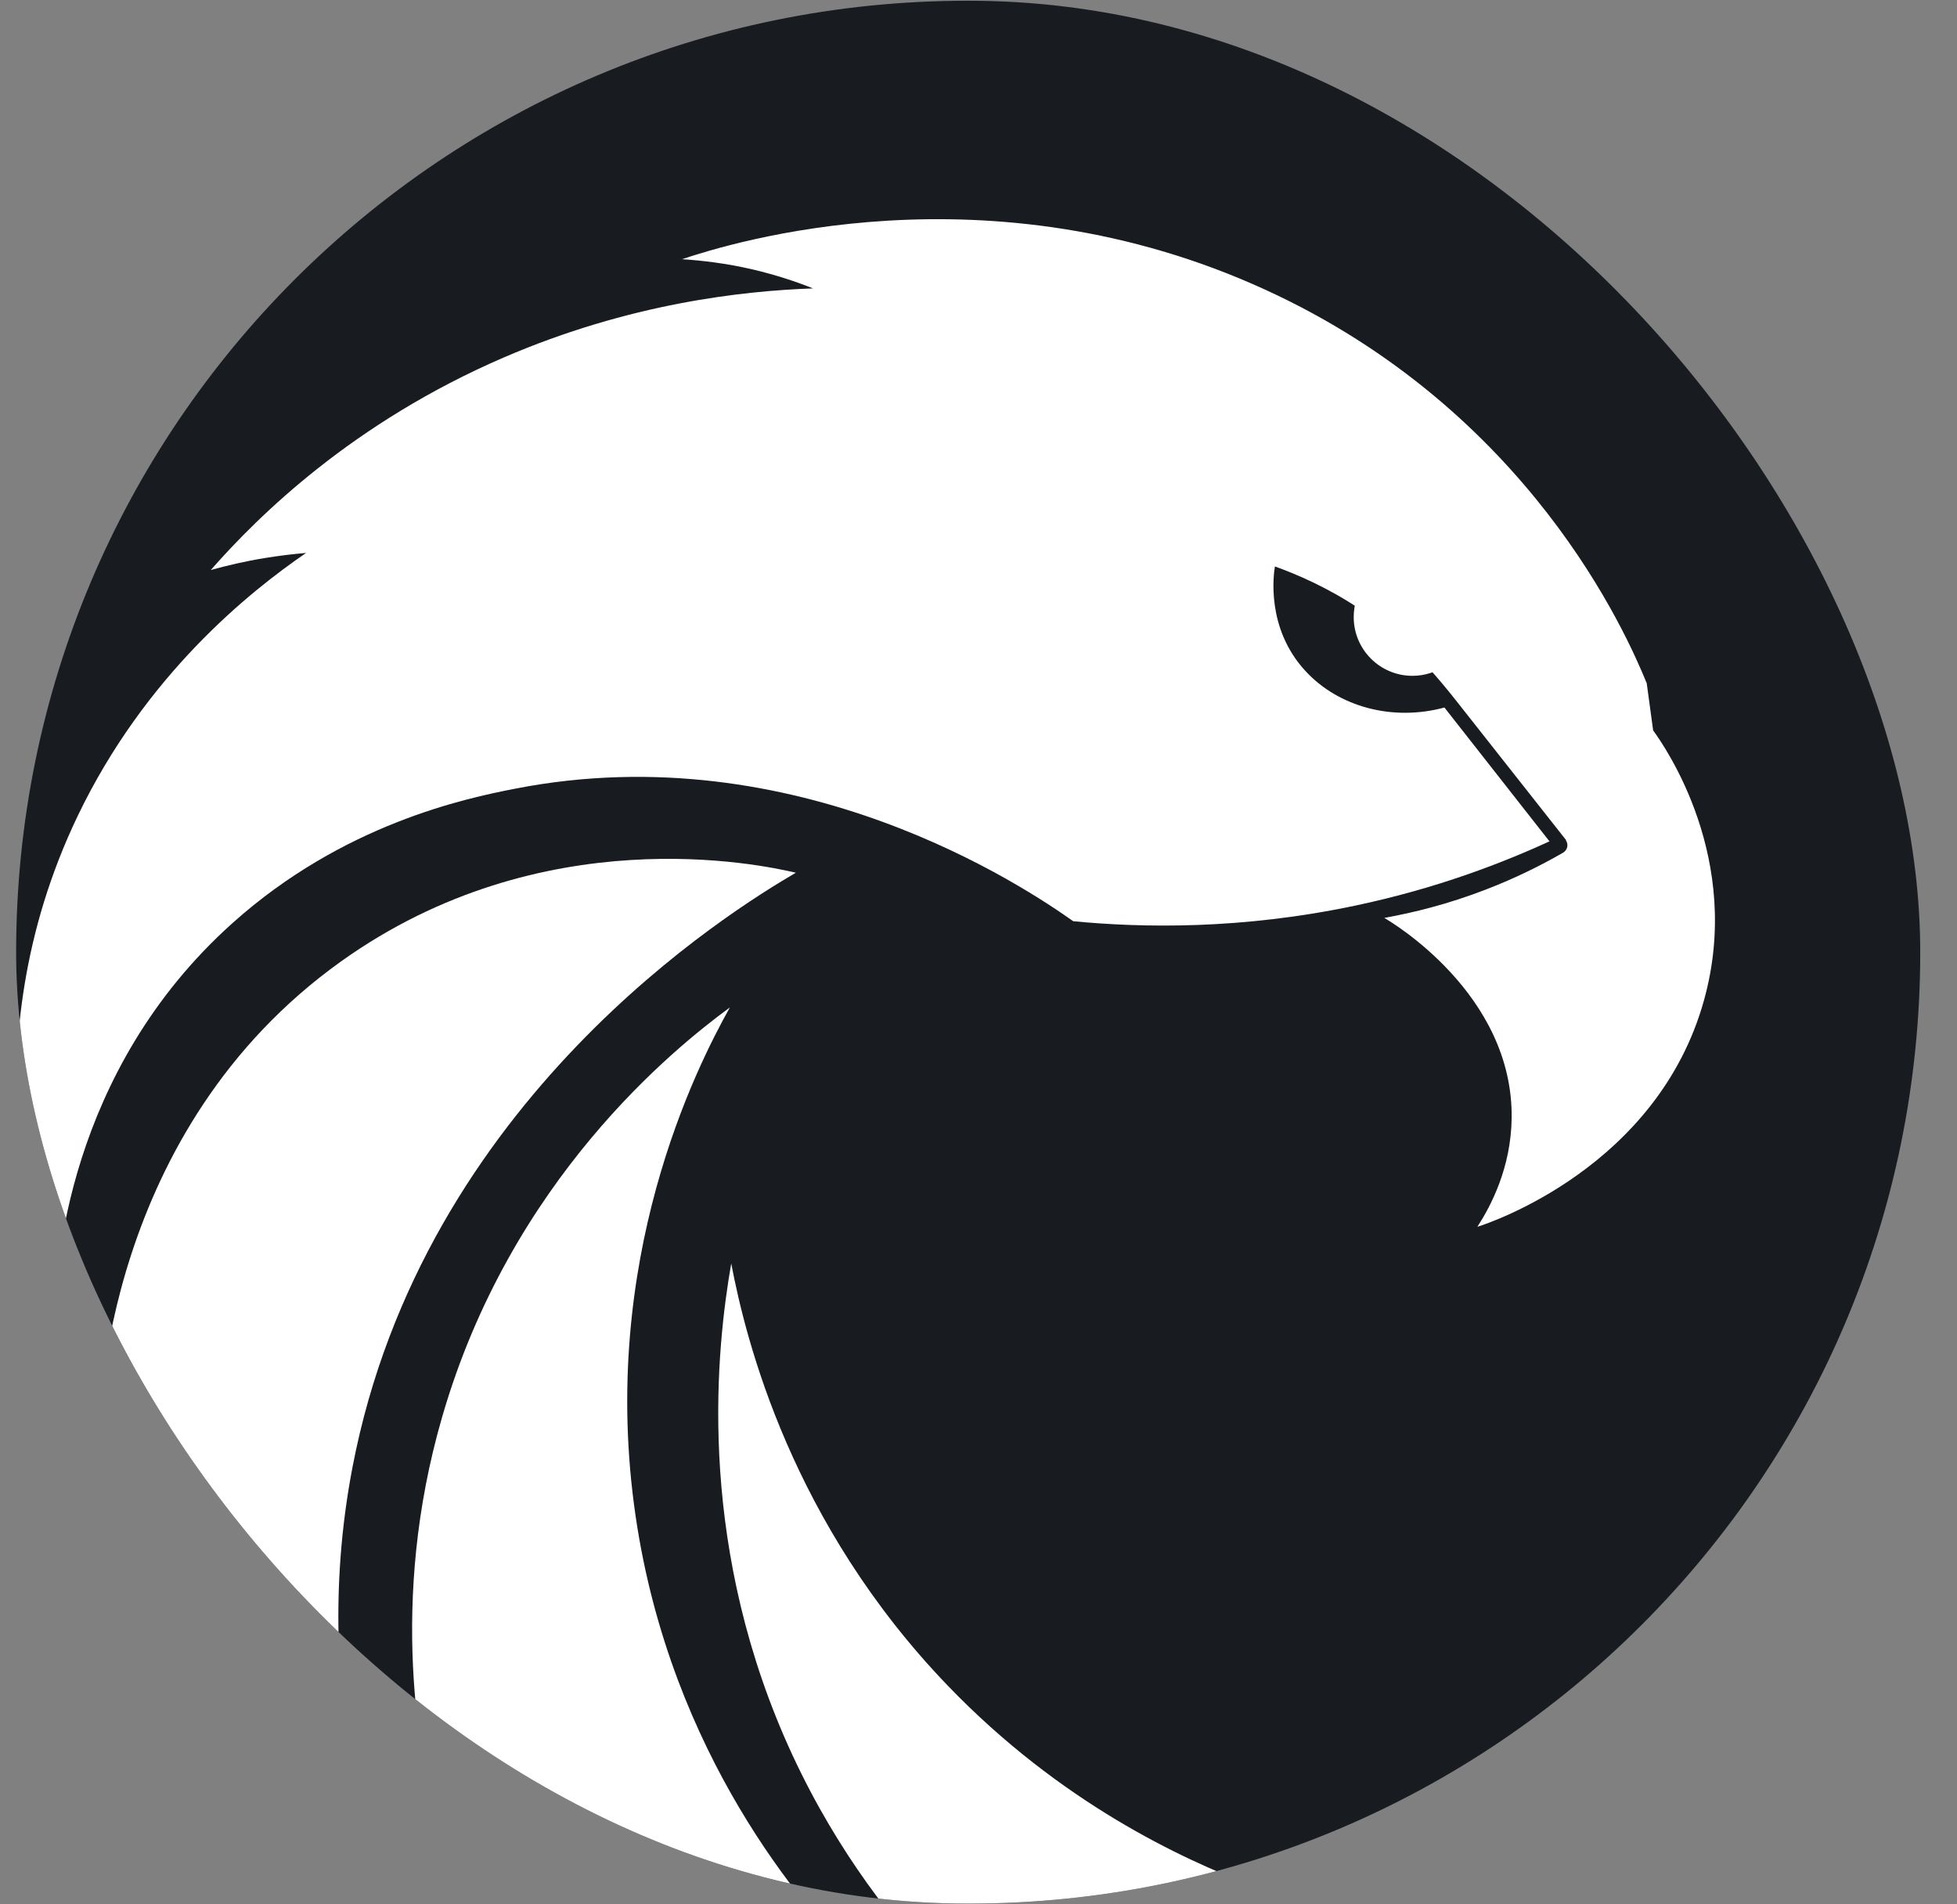
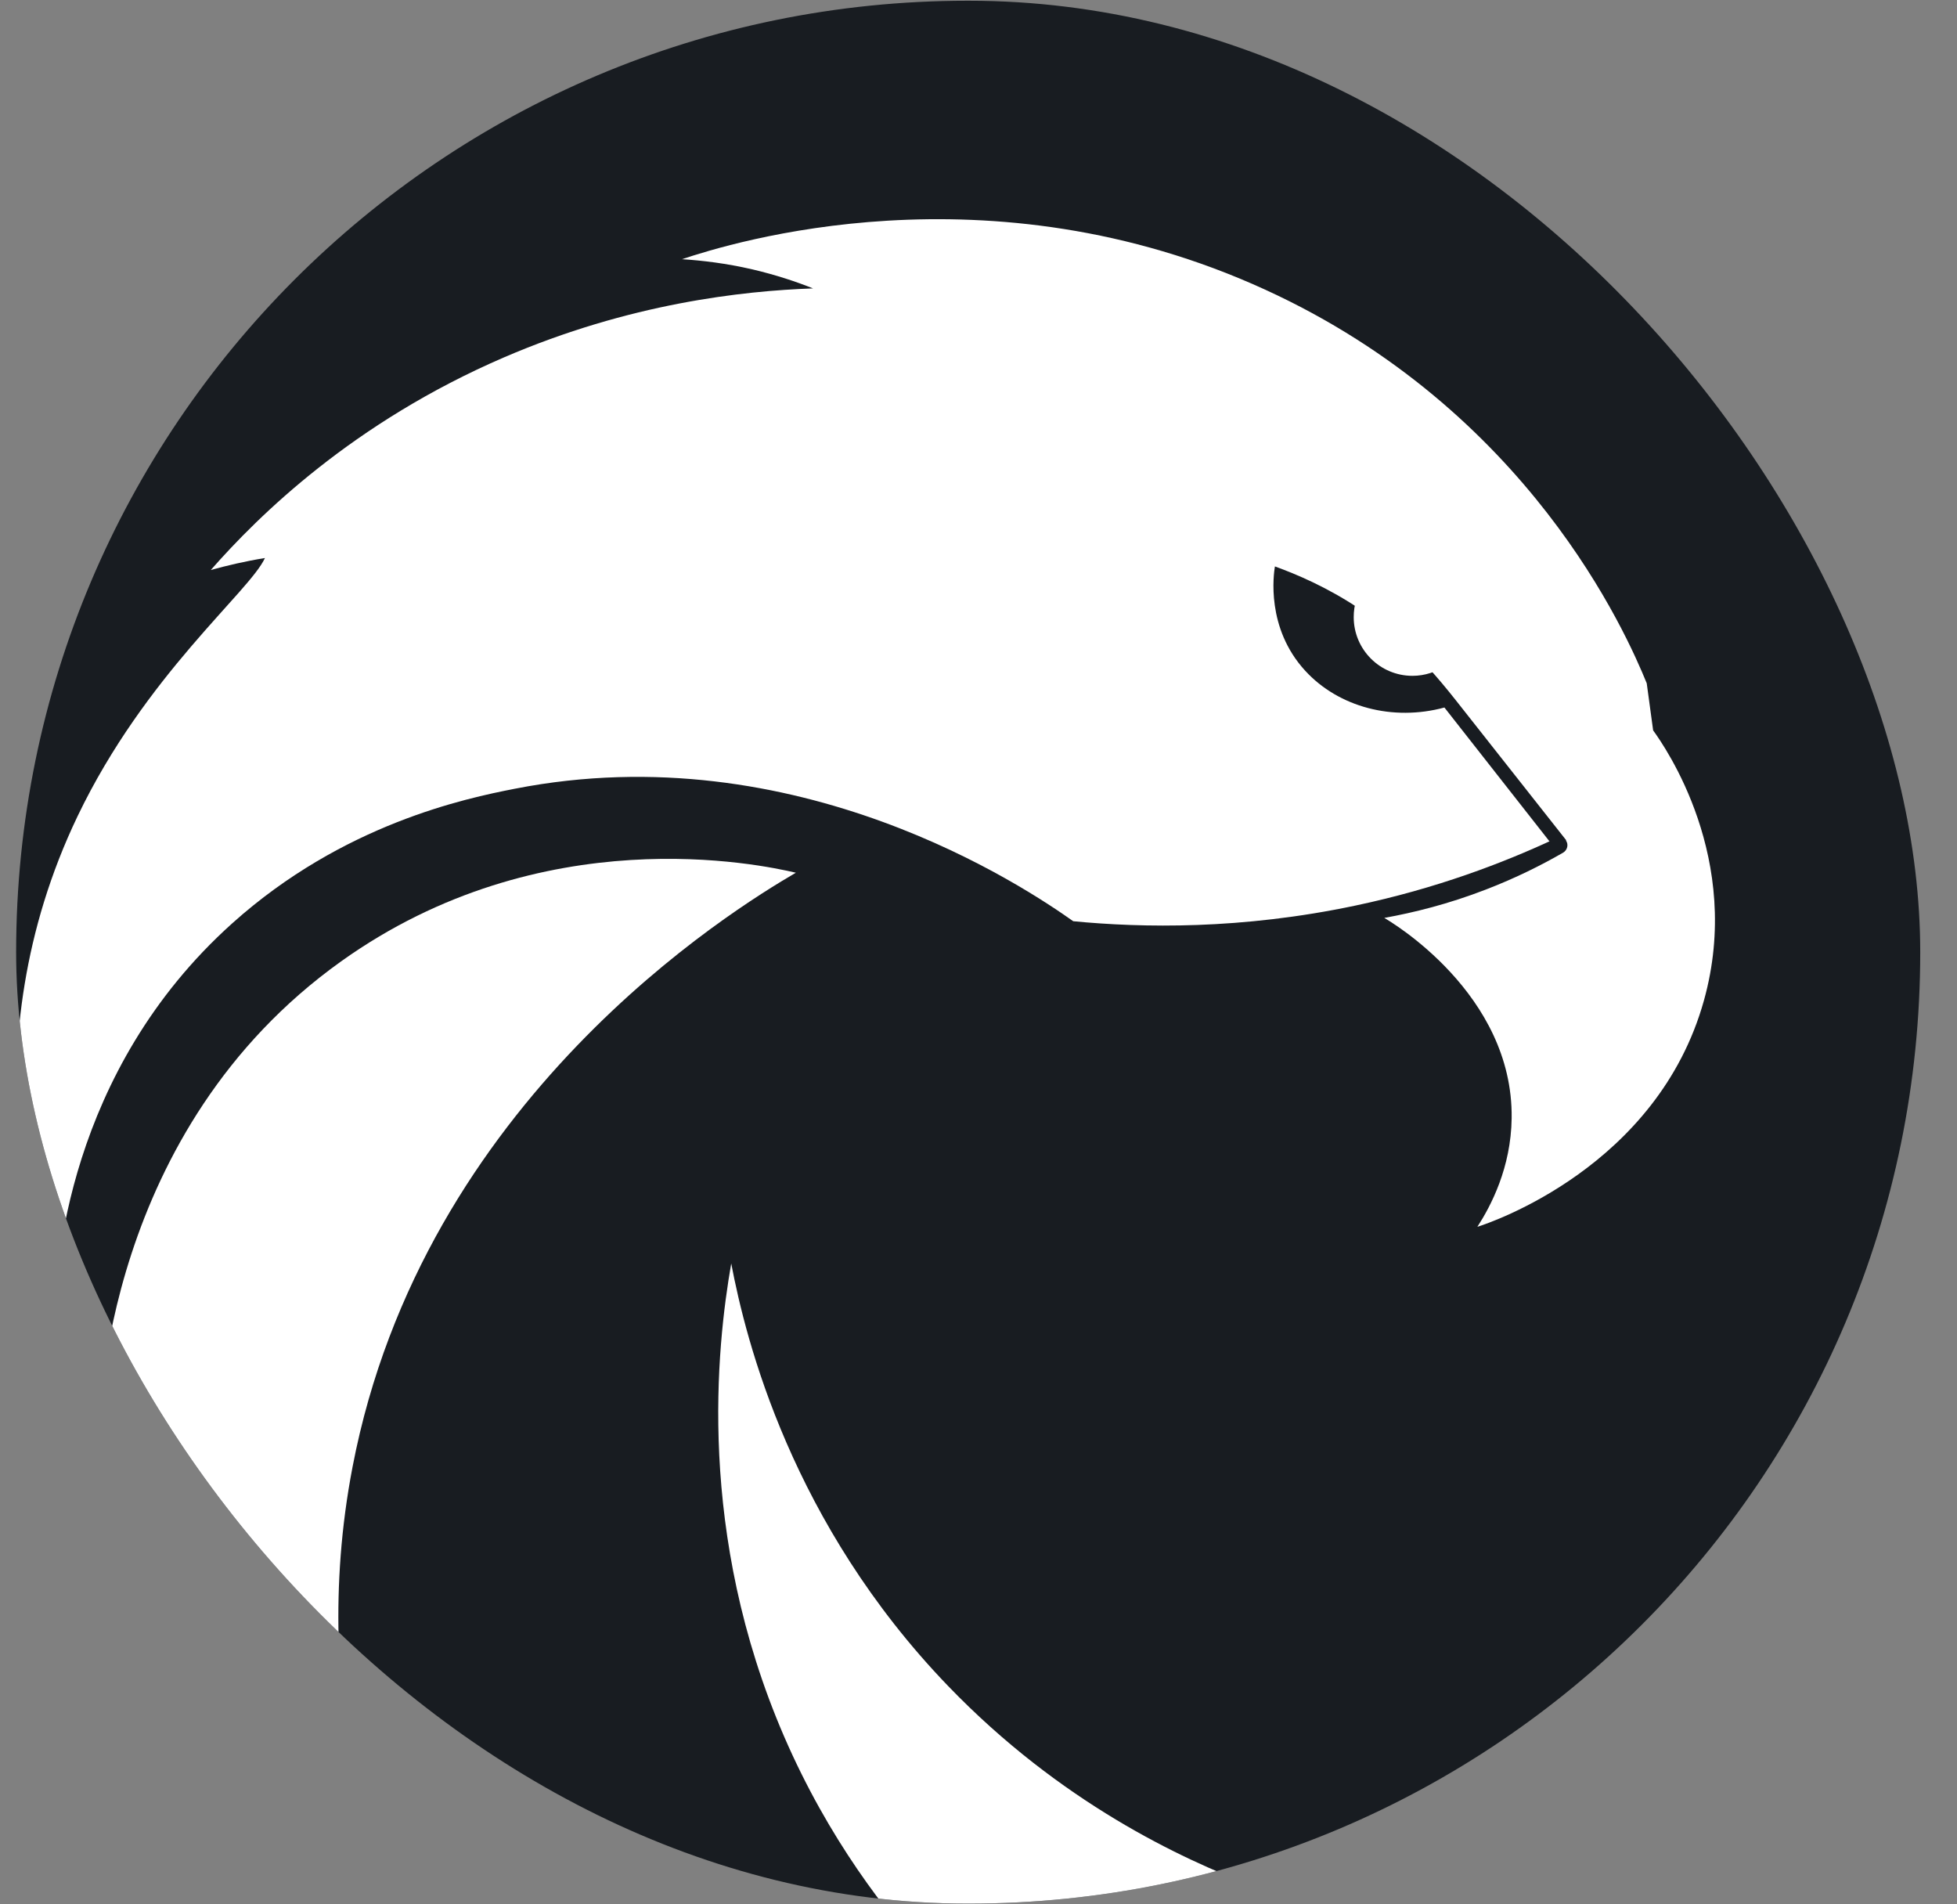
<svg xmlns="http://www.w3.org/2000/svg" width="37" height="36" viewBox="0 0 37 36" fill="none">
  <rect x="0" y="0" width="37" height="36" fill="#808080" stroke="none" />
  <g clip-path="url(#clip0_1512_62069)">
    <rect x="0.305" y="0.014" width="36" height="35.972" rx="17.986" fill="#181C21" />
-     <path d="M8.28 34.571C7.929 33.242 7.346 30.284 8.359 26.788C9.657 22.299 12.746 19.819 13.799 19.045C13.171 20.169 11.308 23.826 12.017 28.66C12.682 33.199 15.216 36.063 16.138 37.013C15.135 37.025 13.664 36.929 11.983 36.401C10.336 35.883 9.094 35.143 8.282 34.573L8.28 34.571Z" fill="white" />
    <path d="M13.825 23.885C13.548 25.471 13.166 28.991 14.824 32.825C15.658 34.752 16.753 36.169 17.631 37.119C18.492 37.08 19.54 36.964 20.708 36.681C21.896 36.393 22.895 36.011 23.686 35.649C22.339 35.143 20.044 34.073 17.923 31.87C14.966 28.799 14.103 25.347 13.825 23.885Z" fill="white" />
    <path d="M6.689 33.576C6.398 32.067 6.222 30.032 6.666 27.728C8.001 20.779 13.851 17.197 15.047 16.498C14.376 16.341 10.253 15.456 6.449 18.174C1.993 21.357 1.867 26.706 1.863 27.228C2.251 28.266 2.939 29.73 4.16 31.207C5.043 32.275 5.951 33.042 6.689 33.576Z" fill="white" />
-     <path d="M26.171 17.352C26.281 17.415 28.611 18.781 28.58 21.139C28.568 22.076 28.188 22.796 27.932 23.192C28.172 23.117 31.339 22.058 32.216 18.911C32.961 16.238 31.479 14.116 31.255 13.807C31.215 13.51 31.174 13.214 31.134 12.917C30.75 11.976 28.905 7.758 23.923 5.477C18.677 3.074 13.822 4.591 12.894 4.9C13.274 4.924 13.727 4.977 14.228 5.093C14.667 5.196 15.051 5.324 15.372 5.452C14.044 5.499 11.901 5.733 9.524 6.758C6.675 7.987 4.887 9.748 3.985 10.776C4.29 10.691 4.633 10.61 5.009 10.549C5.285 10.504 5.545 10.473 5.787 10.453C4.721 11.183 2.748 12.758 1.467 15.429C-0.621 19.785 0.67 23.863 1.026 24.88C1.052 24.016 1.26 20.261 4.394 17.452C6.486 15.576 8.805 15.092 9.731 14.911C15.075 13.862 19.406 16.789 20.291 17.415C21.601 17.541 23.468 17.576 25.627 17.119C27.155 16.797 28.418 16.314 29.379 15.866C29.452 15.809 29.557 15.824 29.606 15.889C29.659 15.96 29.637 16.07 29.551 16.12C29.145 16.354 28.659 16.598 28.093 16.816C27.38 17.092 26.724 17.253 26.174 17.352H26.171Z" fill="white" />
+     <path d="M26.171 17.352C26.281 17.415 28.611 18.781 28.58 21.139C28.568 22.076 28.188 22.796 27.932 23.192C28.172 23.117 31.339 22.058 32.216 18.911C32.961 16.238 31.479 14.116 31.255 13.807C31.215 13.51 31.174 13.214 31.134 12.917C30.75 11.976 28.905 7.758 23.923 5.477C18.677 3.074 13.822 4.591 12.894 4.9C13.274 4.924 13.727 4.977 14.228 5.093C14.667 5.196 15.051 5.324 15.372 5.452C14.044 5.499 11.901 5.733 9.524 6.758C6.675 7.987 4.887 9.748 3.985 10.776C4.29 10.691 4.633 10.61 5.009 10.549C4.721 11.183 2.748 12.758 1.467 15.429C-0.621 19.785 0.67 23.863 1.026 24.88C1.052 24.016 1.26 20.261 4.394 17.452C6.486 15.576 8.805 15.092 9.731 14.911C15.075 13.862 19.406 16.789 20.291 17.415C21.601 17.541 23.468 17.576 25.627 17.119C27.155 16.797 28.418 16.314 29.379 15.866C29.452 15.809 29.557 15.824 29.606 15.889C29.659 15.96 29.637 16.07 29.551 16.12C29.145 16.354 28.659 16.598 28.093 16.816C27.38 17.092 26.724 17.253 26.174 17.352H26.171Z" fill="white" />
    <path d="M29.613 15.886L29.367 15.997C28.681 15.123 27.994 14.249 27.309 13.375C26.337 13.639 25.309 13.369 24.677 12.68C23.932 11.869 24.08 10.856 24.104 10.708C24.513 10.856 25.085 11.098 25.695 11.503C26.274 11.889 26.763 12.273 27.527 13.241L29.613 15.886Z" fill="#181C21" />
    <path d="M26.449 11.866C26.173 11.669 25.903 11.494 25.642 11.339C25.61 11.443 25.594 11.552 25.594 11.666C25.594 12.279 26.091 12.776 26.704 12.776C26.942 12.776 27.161 12.701 27.341 12.573C27.075 12.34 26.779 12.101 26.449 11.866Z" fill="white" />
  </g>
  <defs>
    <clipPath id="clip0_1512_62069">
      <rect x="0.305" y="0.014" width="36" height="35.972" rx="17.986" fill="white" />
    </clipPath>
  </defs>
</svg>